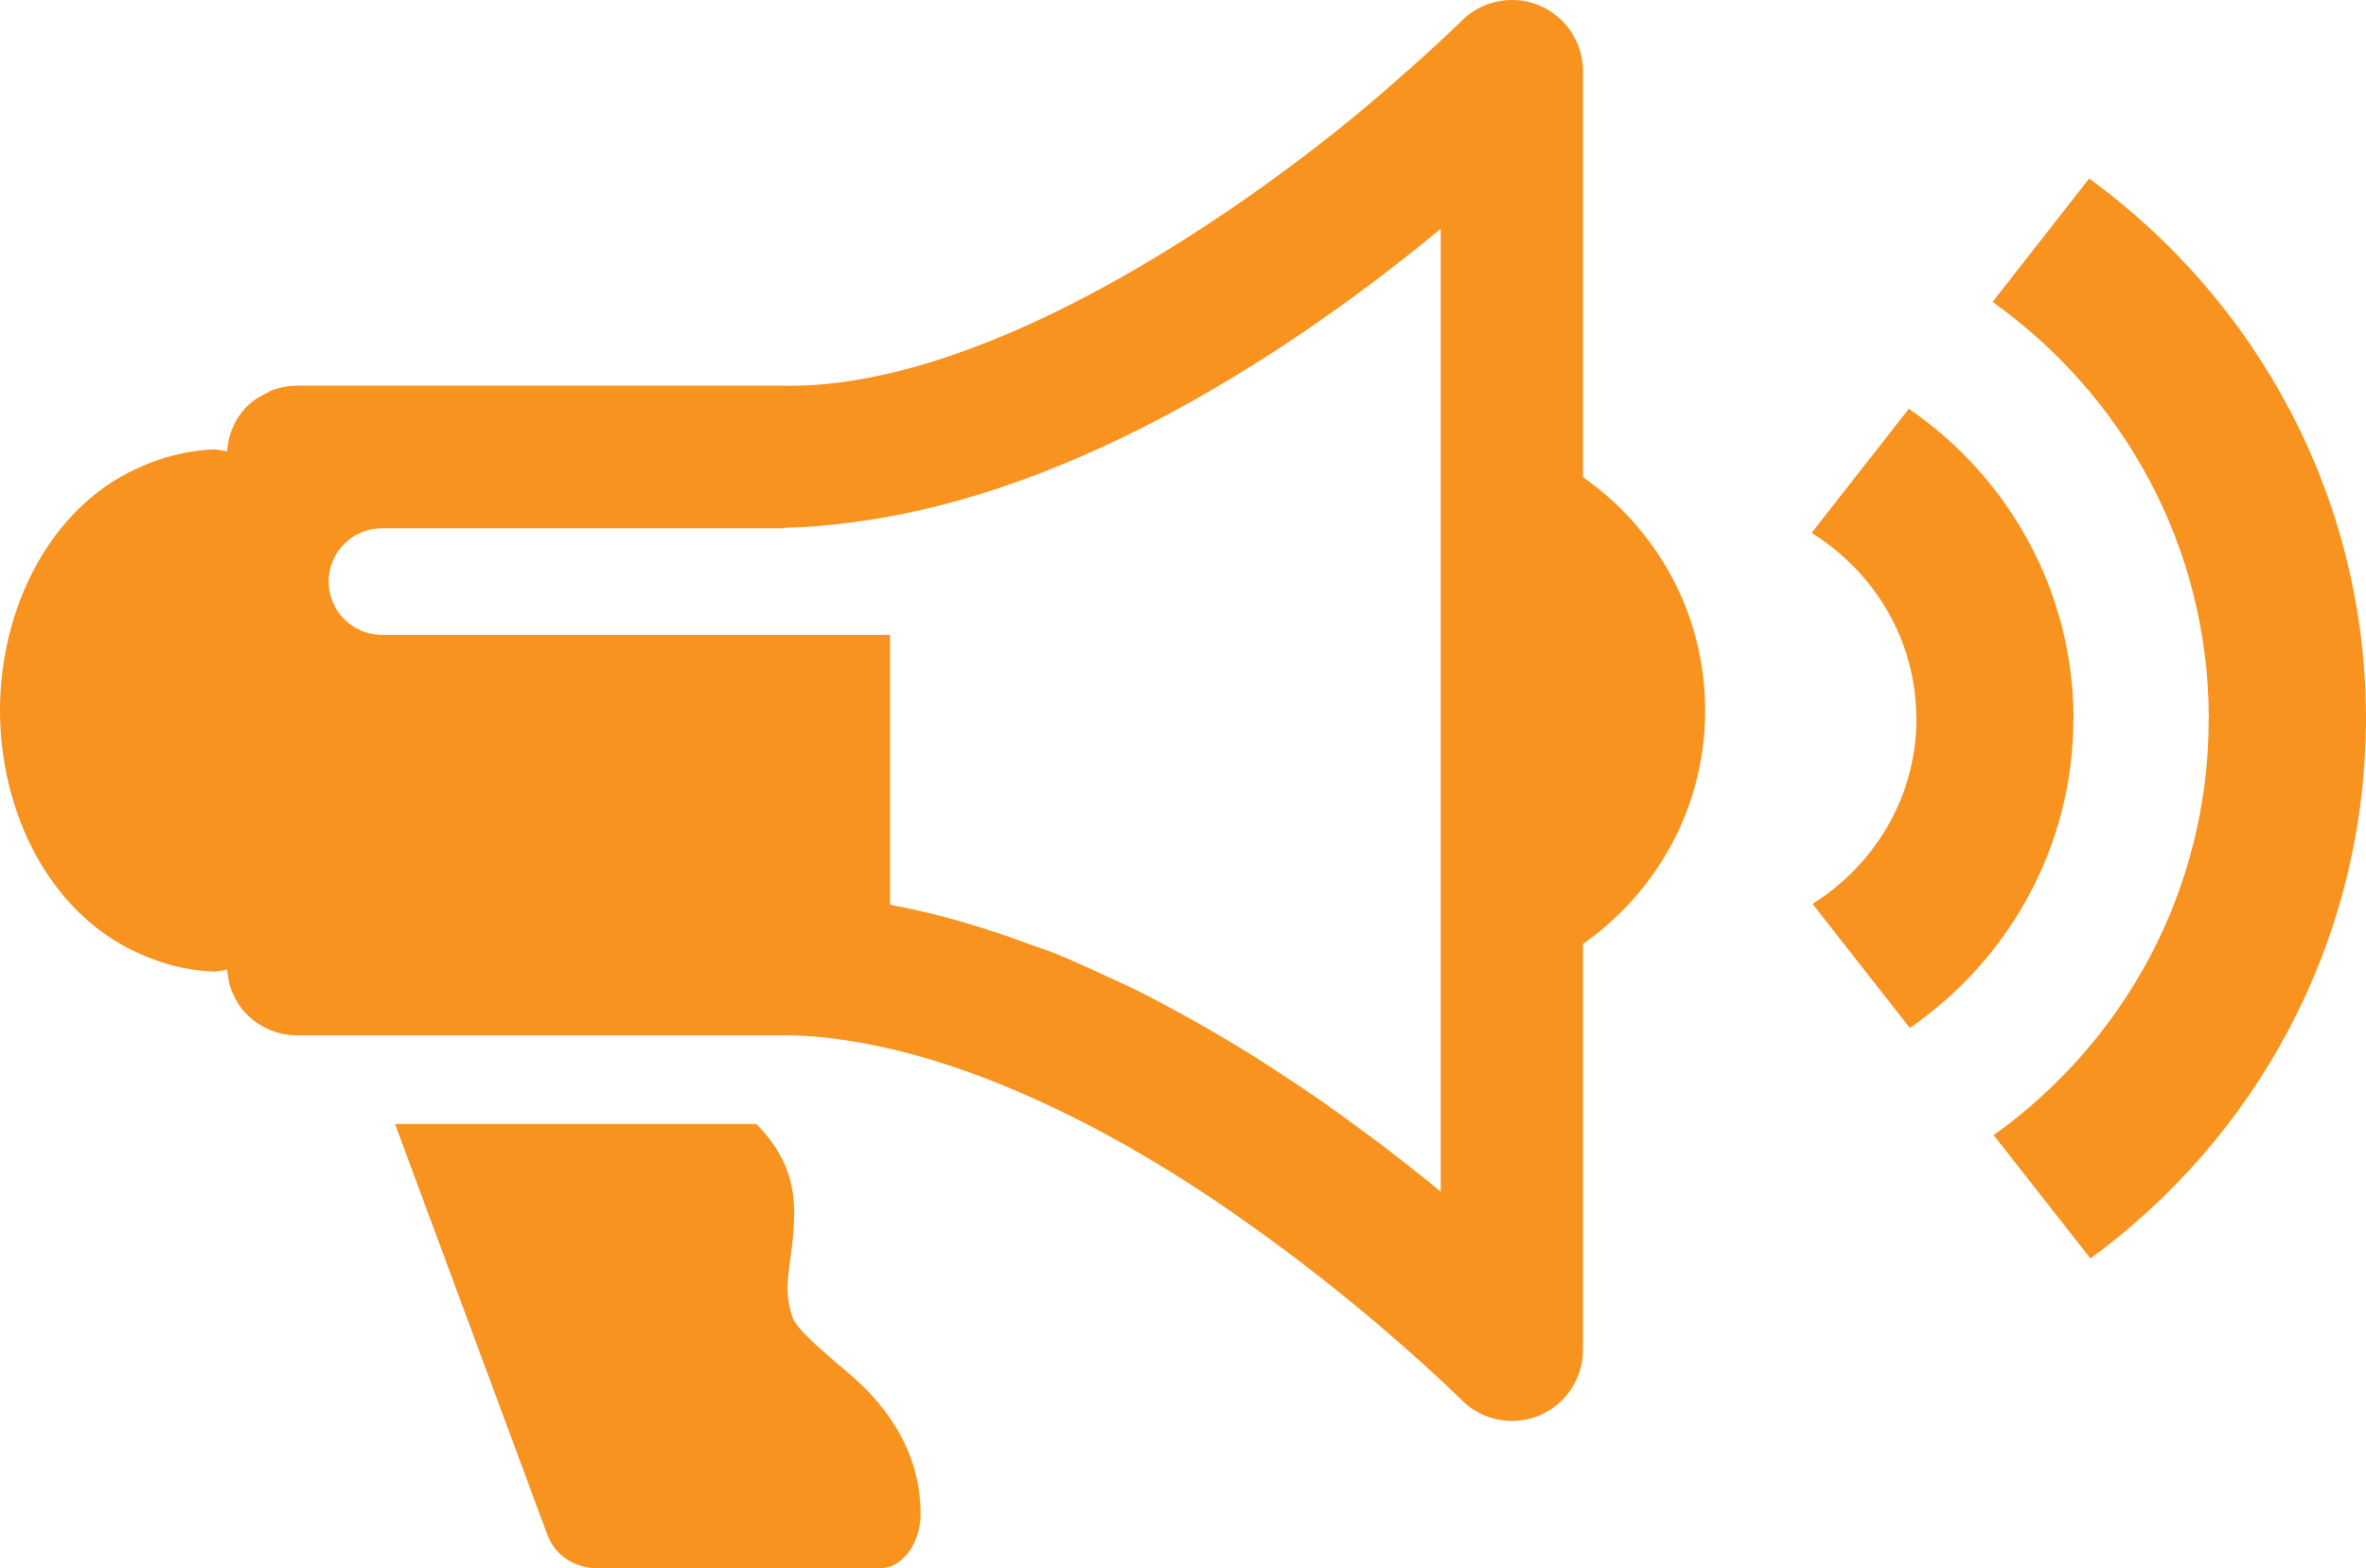
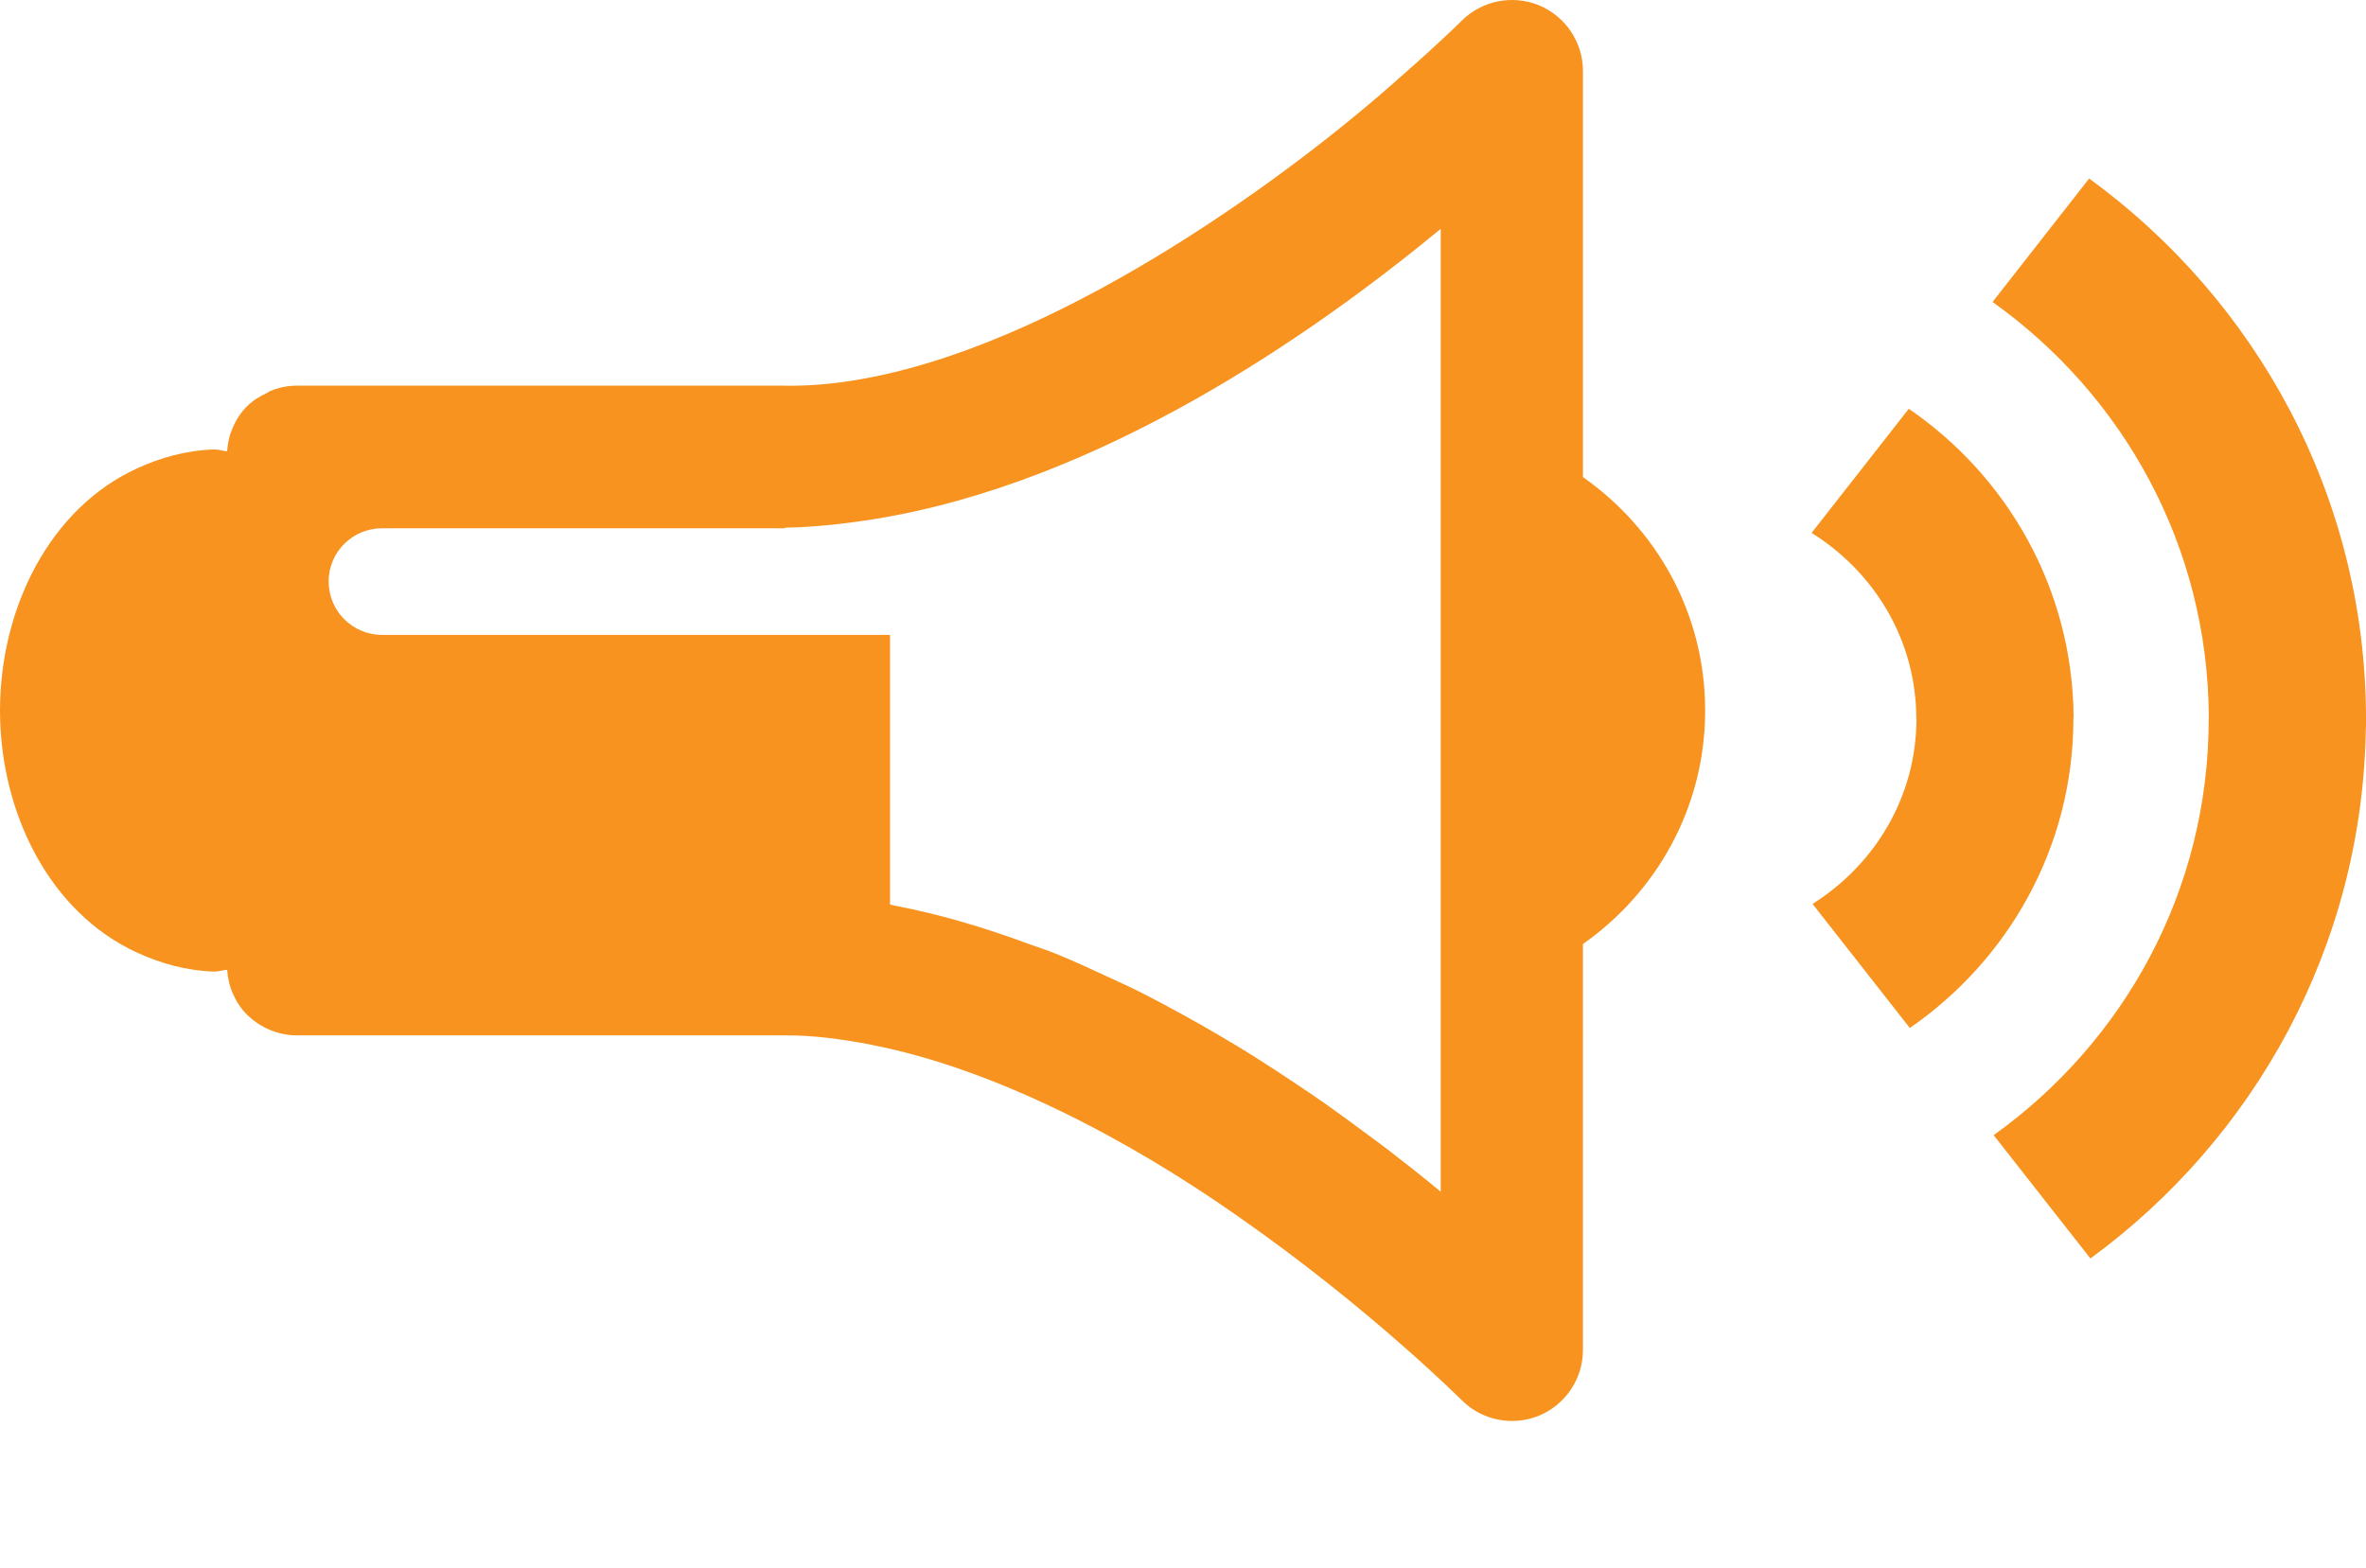
<svg xmlns="http://www.w3.org/2000/svg" version="1.1" x="0px" y="0px" width="72.942px" height="48.353px" viewBox="0 0 72.942 48.353" style="enable-background:new 0 0 72.942 48.353;" xml:space="preserve">
  <style type="text/css">
	.st0{fill:#F7931E;}
</style>
  <defs>
</defs>
  <g>
    <path class="st0" d="M4.23,29.373c0.718,0.33,1.504,0.555,2.383,0.585c0.137-0.005,0.257-0.047,0.389-0.057   c0.022,0.258,0.073,0.507,0.18,0.739c0.103,0.238,0.243,0.457,0.431,0.642c0.407,0.407,0.972,0.642,1.546,0.642h15.04   c0.861-0.008,1.762,0.114,2.675,0.292c3.821,0.748,7.944,2.938,11.252,5.259c2.049,1.426,3.802,2.862,5.028,3.939   c1.23,1.072,1.899,1.751,1.905,1.751c0.417,0.423,0.981,0.647,1.557,0.647c0.279,0,0.56-0.053,0.832-0.163   c0.817-0.341,1.353-1.138,1.353-2.023V29.107c2.251-1.583,3.742-4.166,3.767-7.122v-0.132c-0.017-2.975-1.512-5.561-3.767-7.143   V2.189c0-0.885-0.536-1.684-1.353-2.025c-0.819-0.334-1.762-0.148-2.389,0.479c0,0-0.68,0.68-1.911,1.753   c-3.174,2.845-10.113,8.015-16.267,9.232c-0.915,0.182-1.815,0.28-2.681,0.264V11.89H9.163c-0.288,0-0.576,0.059-0.84,0.17   c-0.026,0.009-0.044,0.033-0.067,0.043C8.02,12.21,7.797,12.347,7.612,12.53c-0.185,0.185-0.328,0.404-0.429,0.641   c-0.109,0.235-0.162,0.485-0.182,0.743c-0.135-0.012-0.252-0.053-0.389-0.057c-0.879,0.028-1.664,0.255-2.383,0.583   C1.539,15.67,0.004,18.734,0,21.908C0.004,25.08,1.539,28.143,4.23,29.373z M11.777,16.289h12.421V16.27   c0.914-0.016,1.826-0.117,2.732-0.261c6.984-1.114,13.553-5.707,17.486-8.953v29.687c-0.51-0.422-1.075-0.87-1.669-1.327   c-0.232-0.177-0.485-0.359-0.73-0.541c-0.376-0.28-0.757-0.56-1.158-0.843c-0.335-0.236-0.684-0.467-1.036-0.703   c-0.343-0.229-0.692-0.459-1.05-0.684c-0.408-0.26-0.823-0.509-1.249-0.759c-0.331-0.196-0.669-0.384-1.006-0.572   c-0.47-0.258-0.938-0.509-1.423-0.753c-0.316-0.159-0.644-0.303-0.966-0.454c-0.524-0.244-1.042-0.484-1.58-0.702   c-0.278-0.112-0.565-0.202-0.848-0.306c-1.339-0.495-2.707-0.907-4.106-1.173c-0.051-0.009-0.103-0.028-0.156-0.037v-8.314H11.777   c-0.91,0-1.645-0.737-1.645-1.645C10.132,17.022,10.867,16.289,11.777,16.289z" />
    <path class="st0" d="M64.407,5.504L61.429,9.31c4.008,2.858,6.639,7.491,6.667,12.786l-0.003,0.034v0.028   c0.003,5.314-2.62,9.97-6.63,12.842l2.983,3.802c5.057-3.697,8.392-9.625,8.491-16.357l0.005-0.056v-0.297   C72.914,15.261,69.538,9.241,64.407,5.504z" />
-     <path class="st0" d="M24.176,35.865c-0.235-0.505-0.538-0.88-0.857-1.208H12.178l4.692,12.654c0.237,0.649,0.849,1.04,1.53,1.041   c0.009,0,8.304,0,8.731,0c0.756,0,1.249-0.873,1.249-1.629c0.02-2.127-1.257-3.572-2.224-4.389c-1.012-0.852-1.673-1.44-1.74-1.774   c-0.097-0.272-0.128-0.516-0.136-0.802c-0.012-0.585,0.19-1.302,0.205-2.306C24.486,37.004,24.436,36.444,24.176,35.865z" />
-     <path class="st0" d="M63.931,22.087l-0.003,0.017c0,0.011,0.003,0.02,0.003,0.031V22.087z" />
    <path class="st0" d="M63.928,22.104c-0.034-3.976-2.059-7.428-5.081-9.5l-2.997,3.827c1.93,1.205,3.224,3.295,3.228,5.718   l0.005,0.009c0,2.409-1.288,4.507-3.203,5.712l2.998,3.826c3.018-2.083,5.043-5.56,5.043-9.538L63.928,22.104z" />
  </g>
</svg>